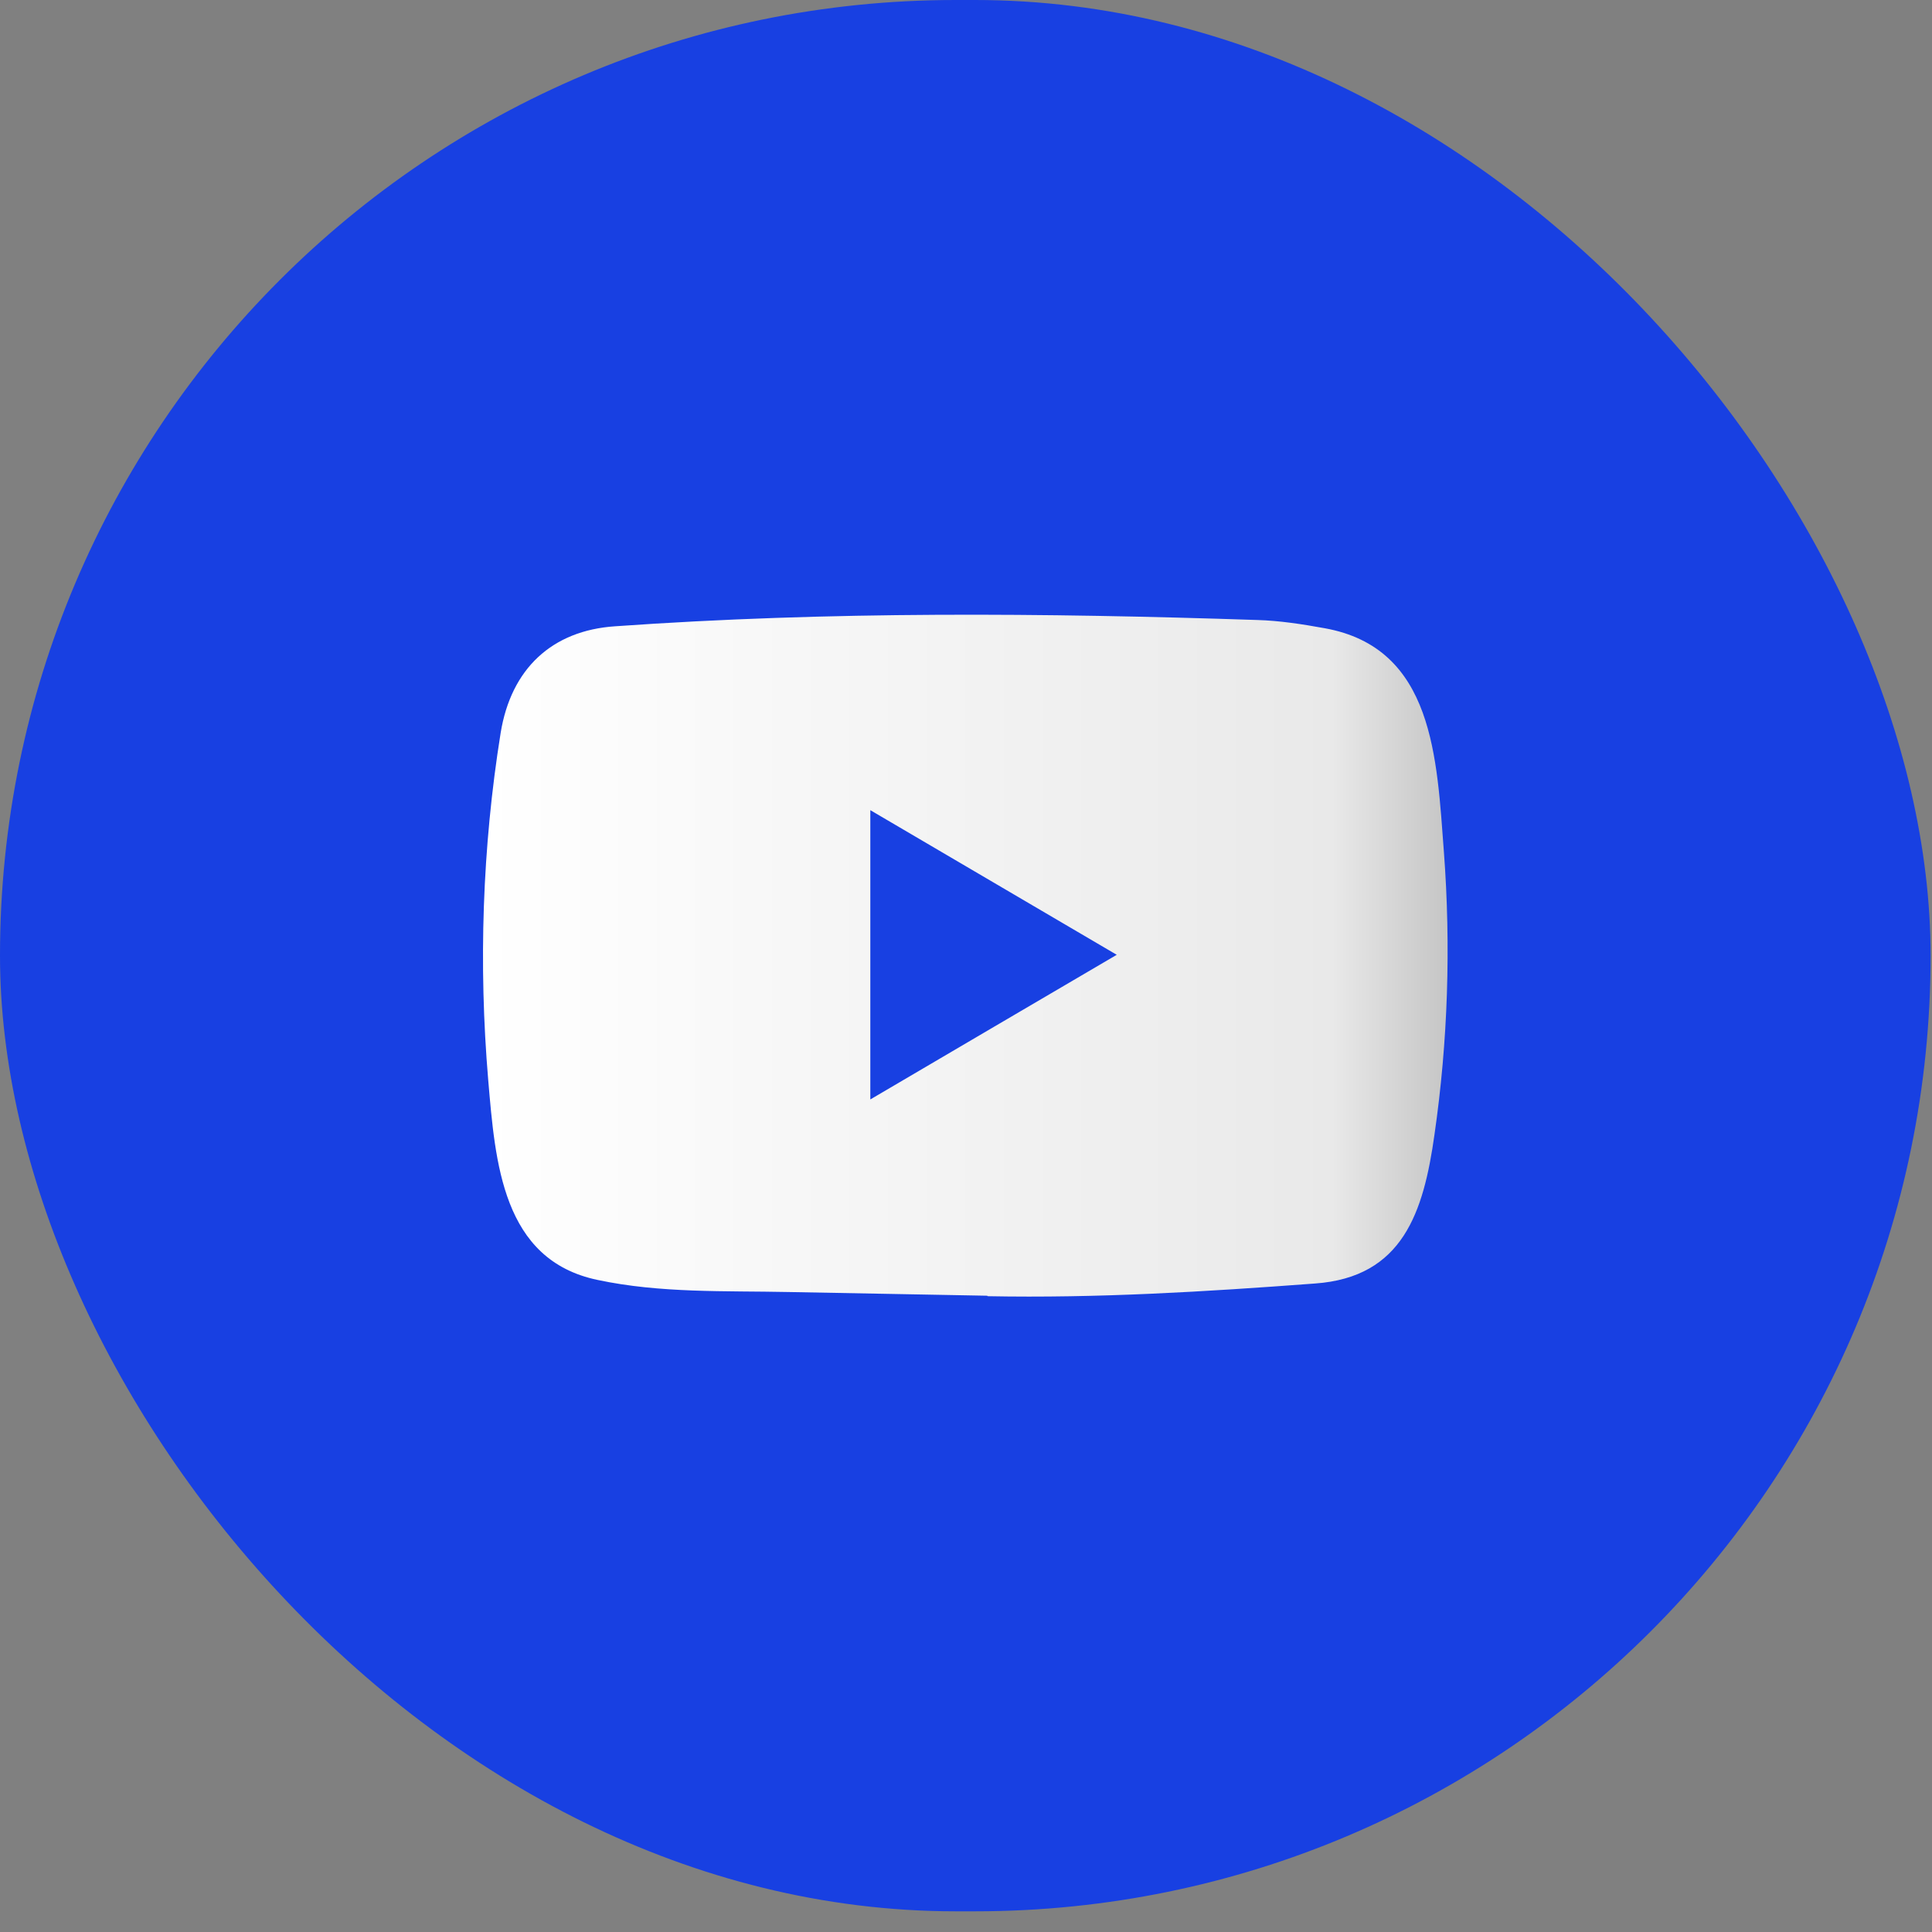
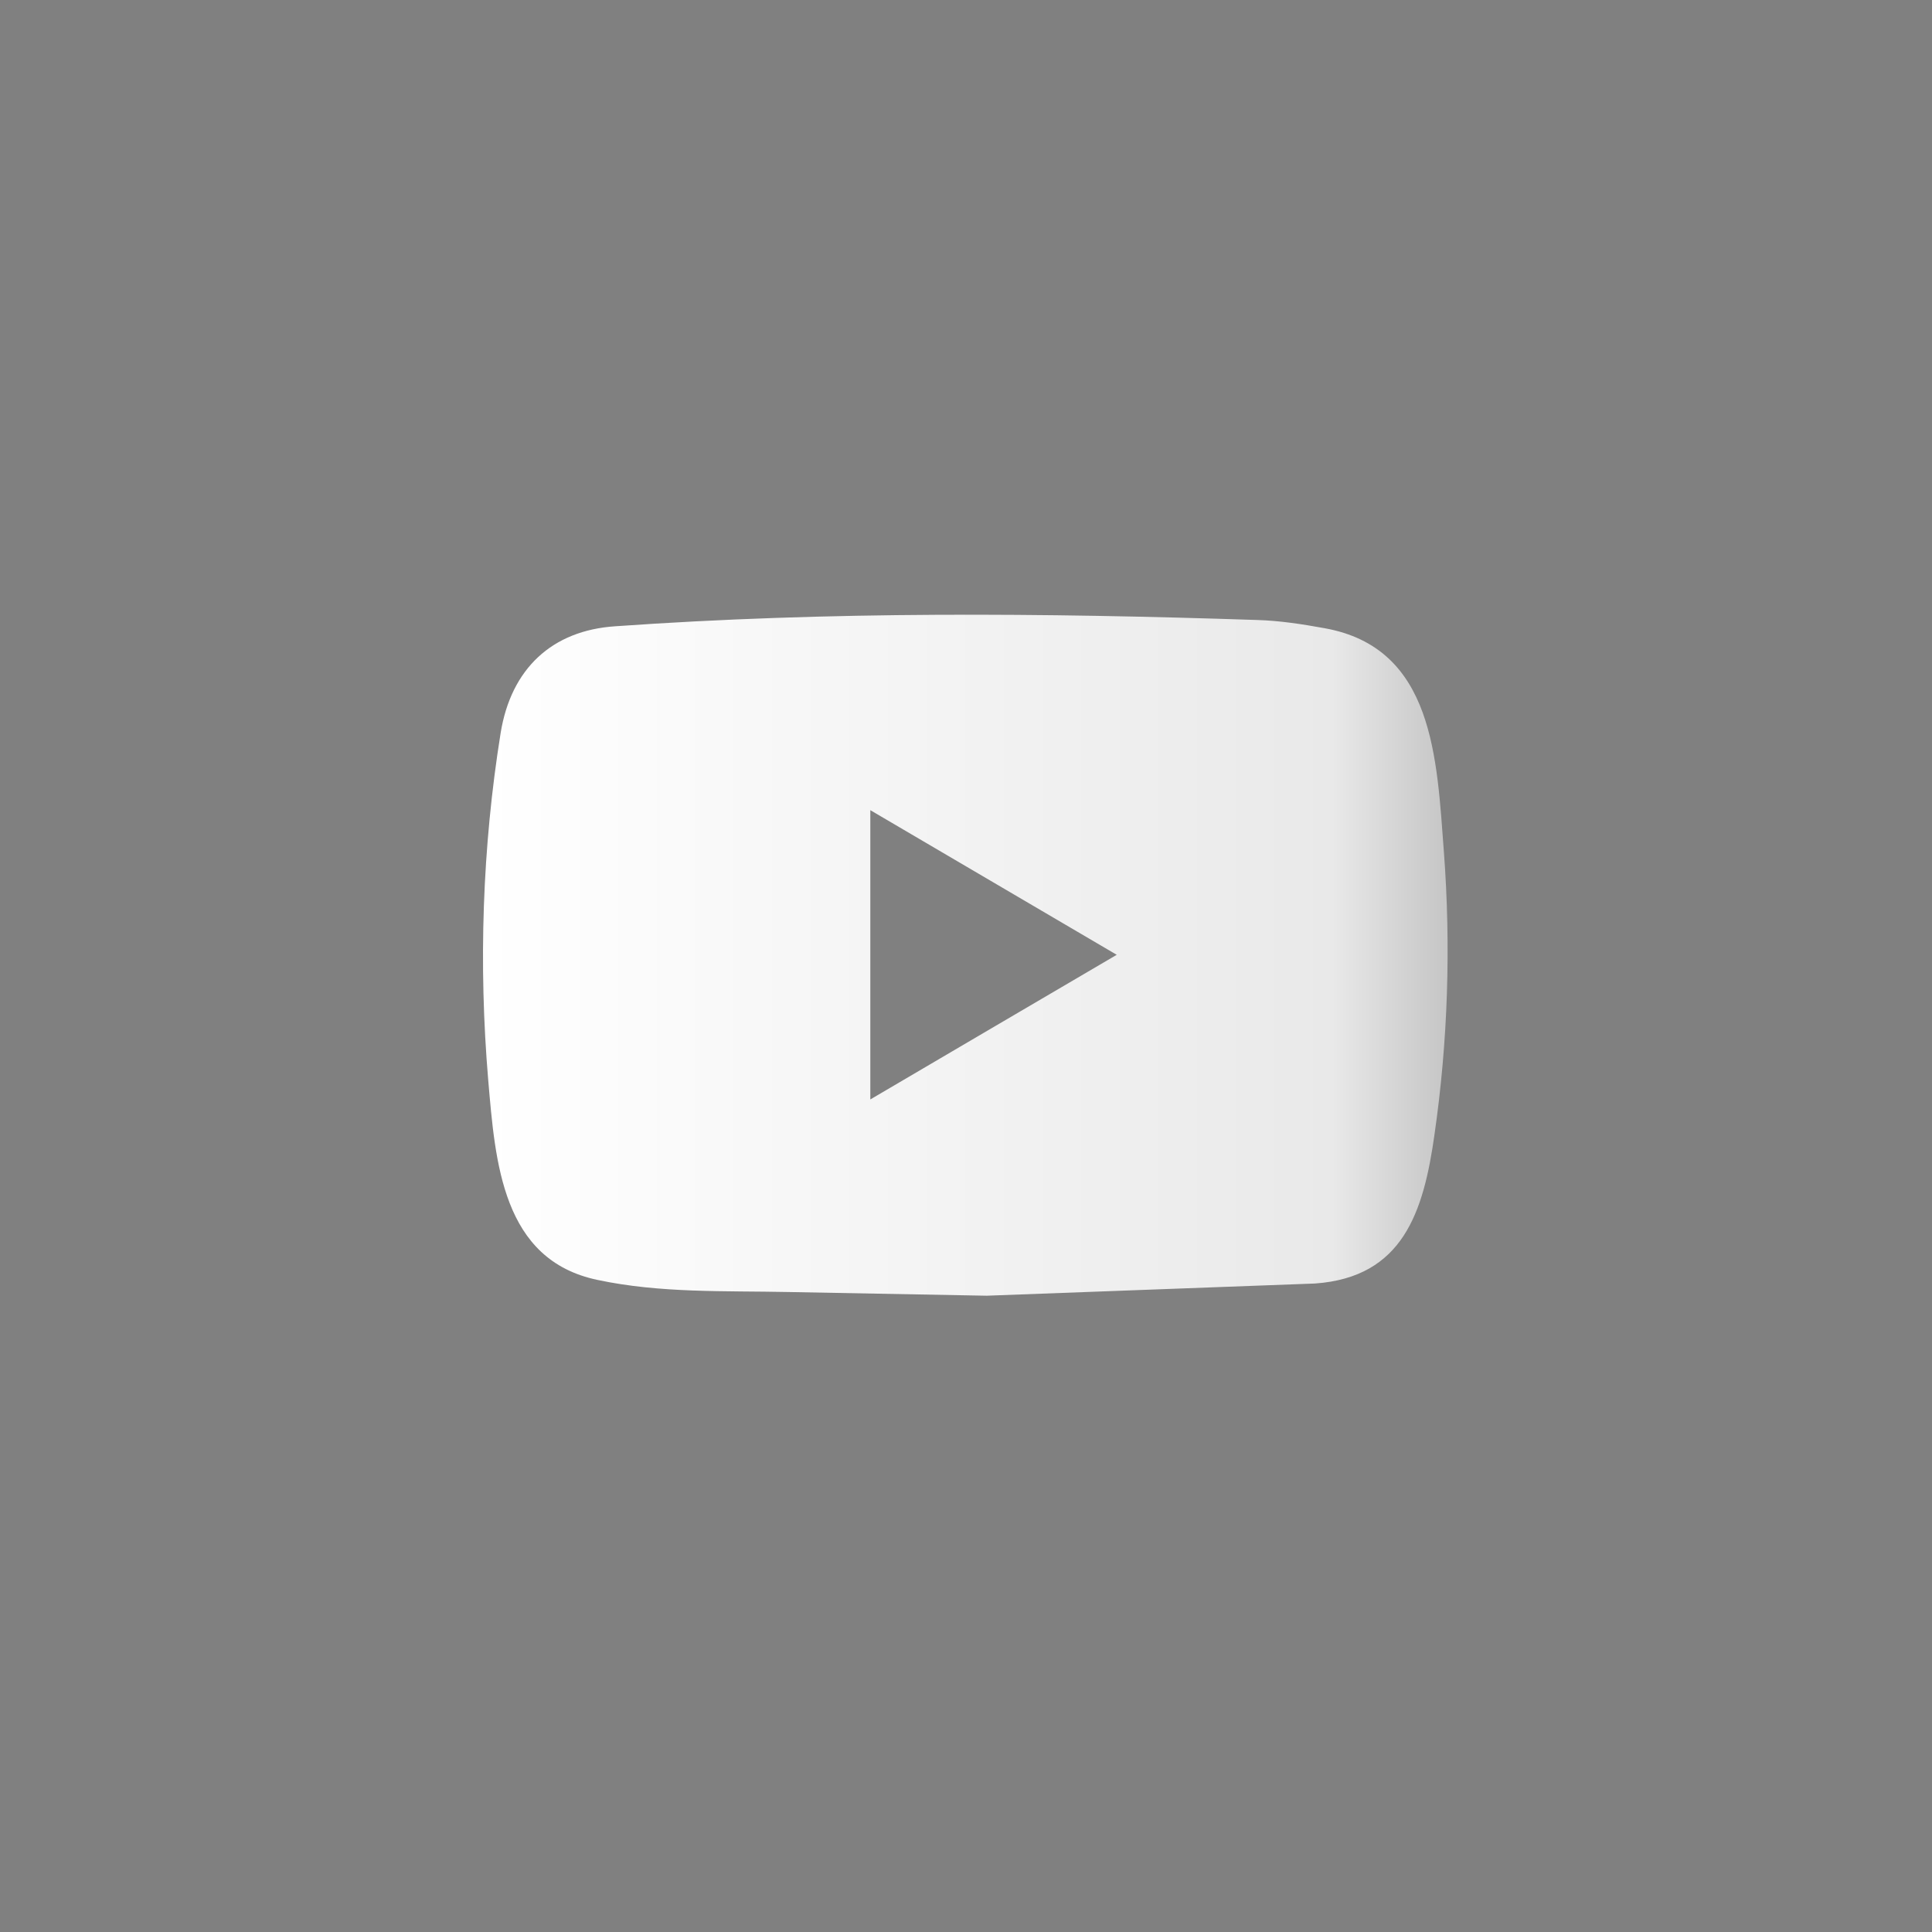
<svg xmlns="http://www.w3.org/2000/svg" width="44" height="44" viewBox="0 0 44 44" fill="none">
  <rect x="0" y="0" width="44" height="44" fill="#808080" stroke="none" />
-   <rect width="43.968" height="43.529" rx="21.765" fill="#1840E2" />
-   <path d="M22.471 29.509L17.964 29.425C16.505 29.395 15.042 29.454 13.611 29.15C11.435 28.696 11.28 26.468 11.119 24.599C10.897 21.972 10.983 19.297 11.402 16.692C11.639 15.23 12.571 14.358 14.012 14.263C18.878 13.918 23.776 13.959 28.631 14.12C29.144 14.135 29.66 14.215 30.166 14.307C32.661 14.754 32.722 17.279 32.884 19.404C33.045 21.551 32.977 23.709 32.669 25.842C32.421 27.607 31.948 29.088 29.95 29.231C27.448 29.418 25.002 29.568 22.492 29.52C22.492 29.509 22.478 29.509 22.471 29.509ZM19.821 25.039C21.707 23.932 23.557 22.844 25.433 21.745C23.543 20.638 21.697 19.55 19.821 18.451V25.039Z" fill="url(#paint0_linear_6091_4370)" />
+   <path d="M22.471 29.509L17.964 29.425C16.505 29.395 15.042 29.454 13.611 29.15C11.435 28.696 11.28 26.468 11.119 24.599C10.897 21.972 10.983 19.297 11.402 16.692C11.639 15.23 12.571 14.358 14.012 14.263C18.878 13.918 23.776 13.959 28.631 14.12C29.144 14.135 29.66 14.215 30.166 14.307C32.661 14.754 32.722 17.279 32.884 19.404C33.045 21.551 32.977 23.709 32.669 25.842C32.421 27.607 31.948 29.088 29.95 29.231C22.492 29.509 22.478 29.509 22.471 29.509ZM19.821 25.039C21.707 23.932 23.557 22.844 25.433 21.745C23.543 20.638 21.697 19.55 19.821 18.451V25.039Z" fill="url(#paint0_linear_6091_4370)" />
  <defs>
    <linearGradient id="paint0_linear_6091_4370" x1="32.968" y1="21.765" x2="11" y2="21.765" gradientUnits="userSpaceOnUse">
      <stop stop-color="#C5C5C5" />
      <stop offset="0.12" stop-color="#E9E9E9" />
      <stop offset="1" stop-color="white" />
    </linearGradient>
  </defs>
</svg>